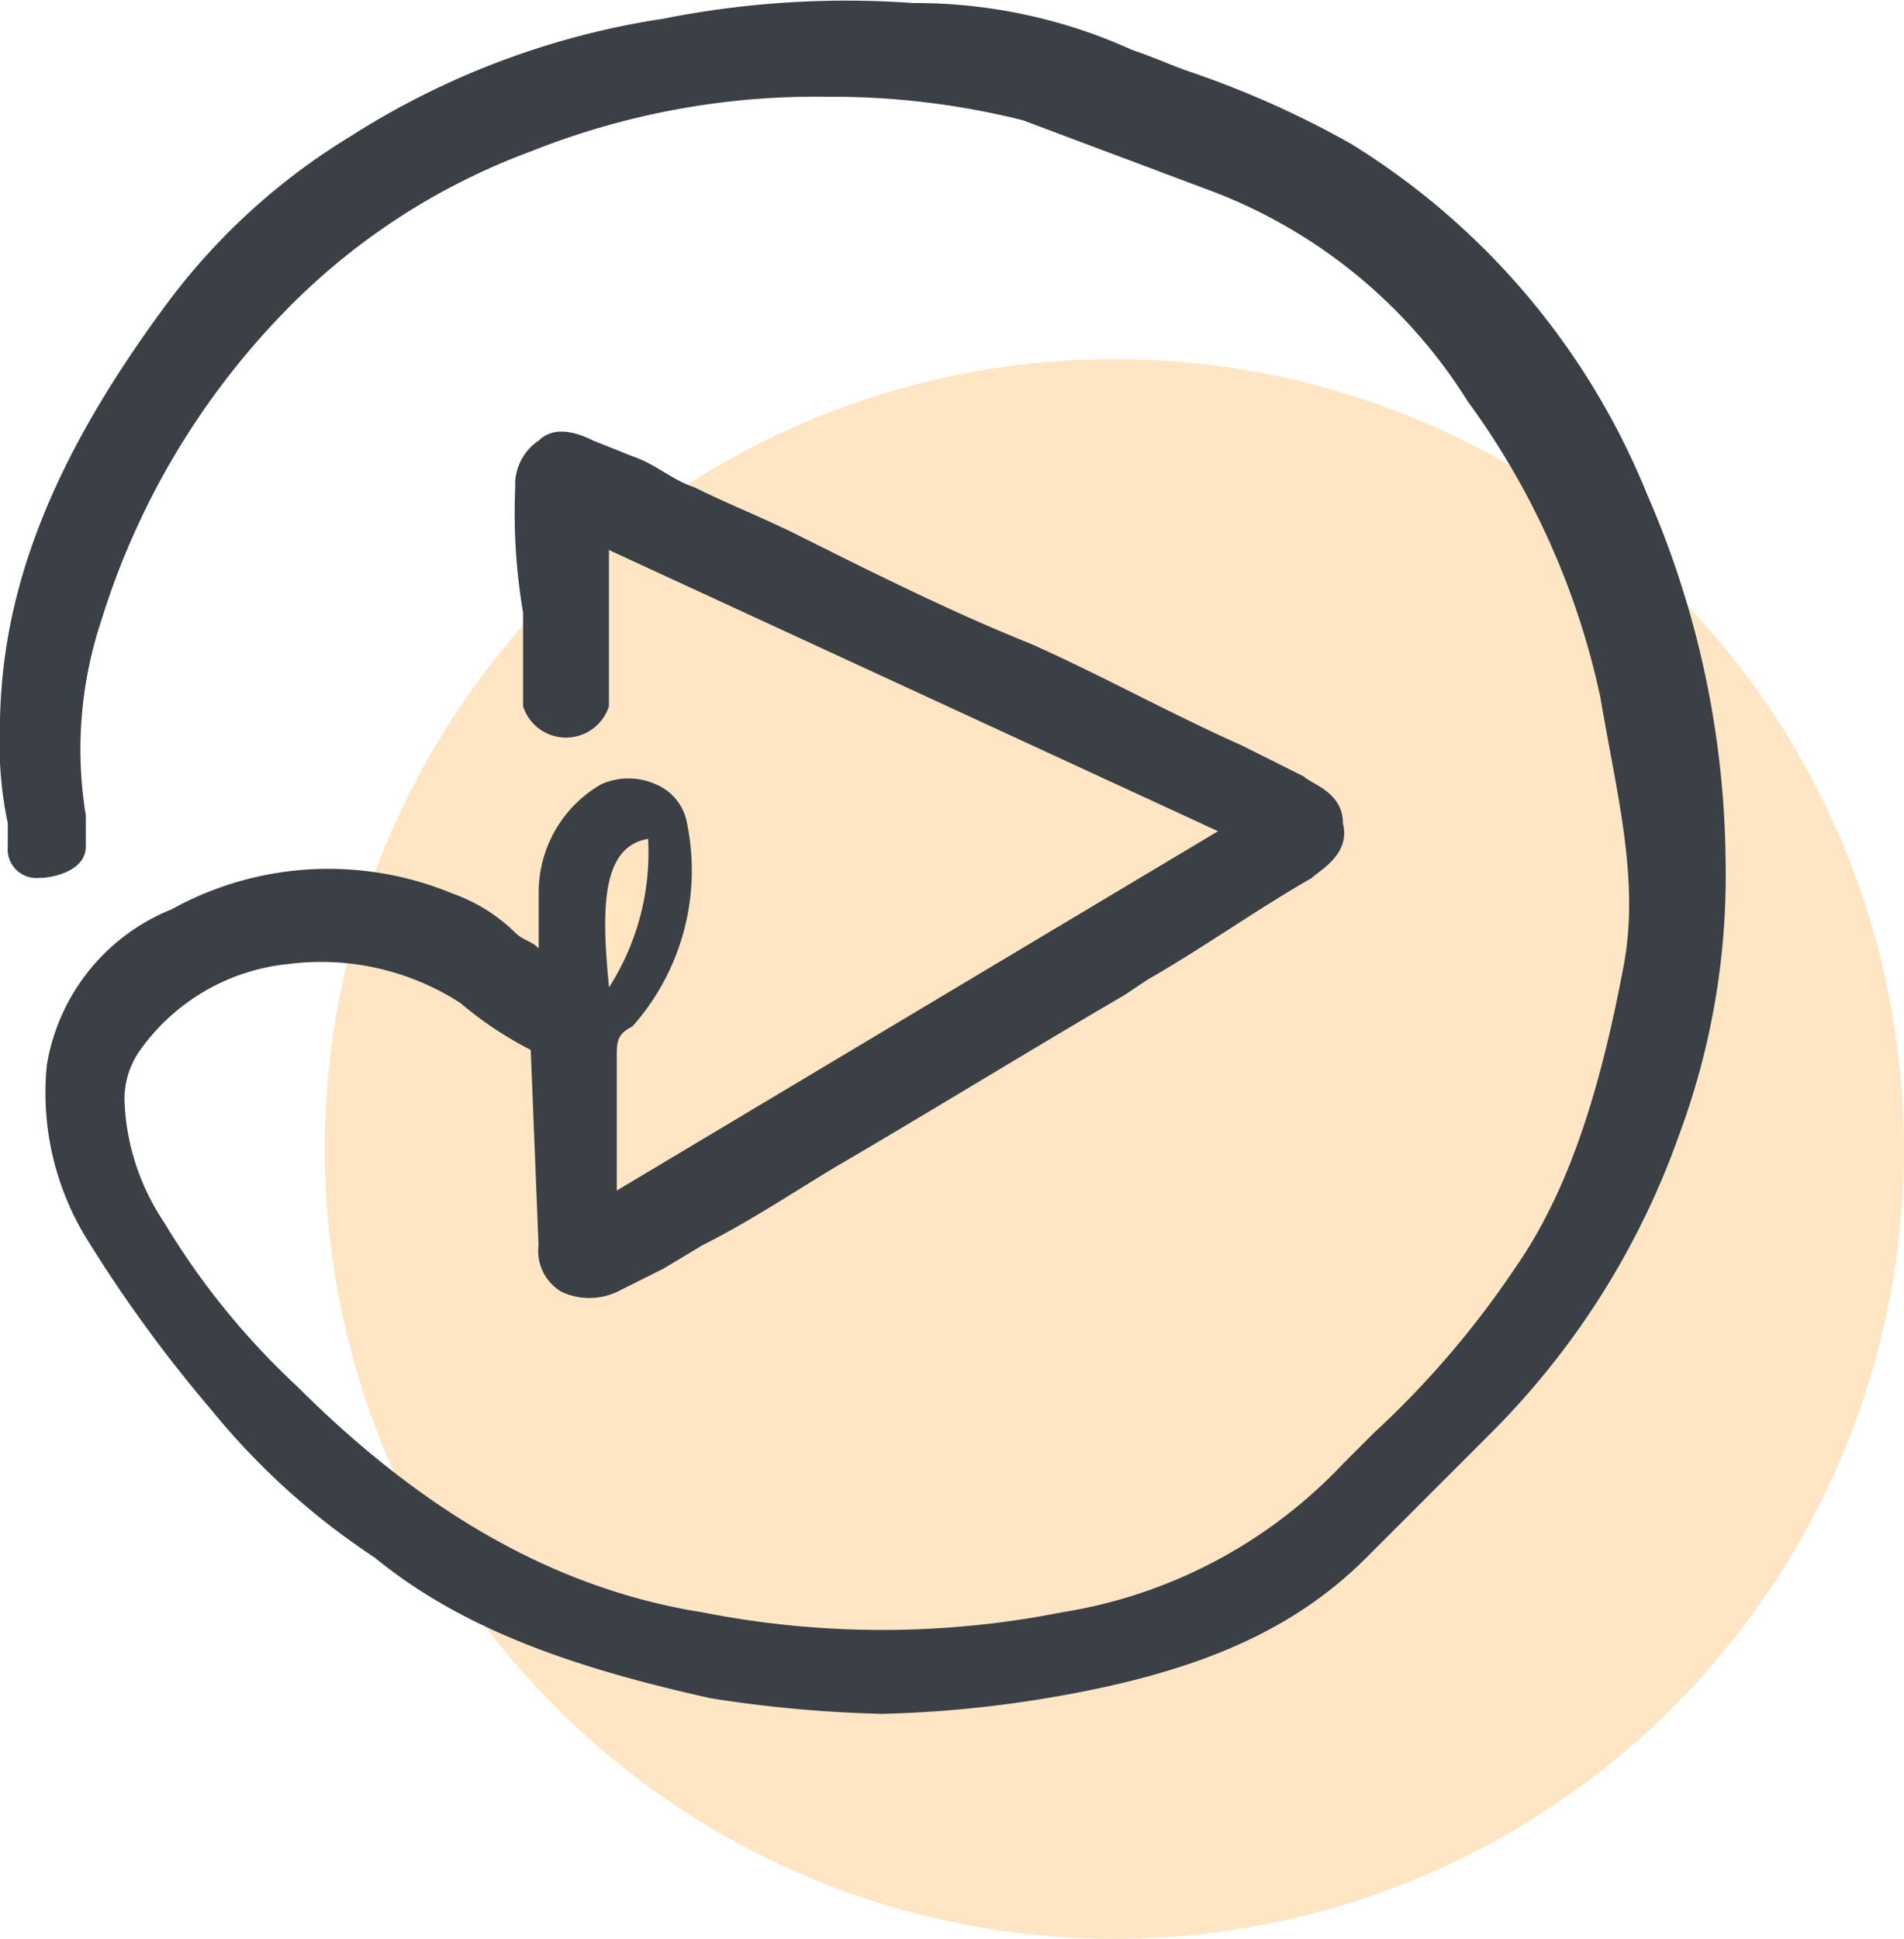
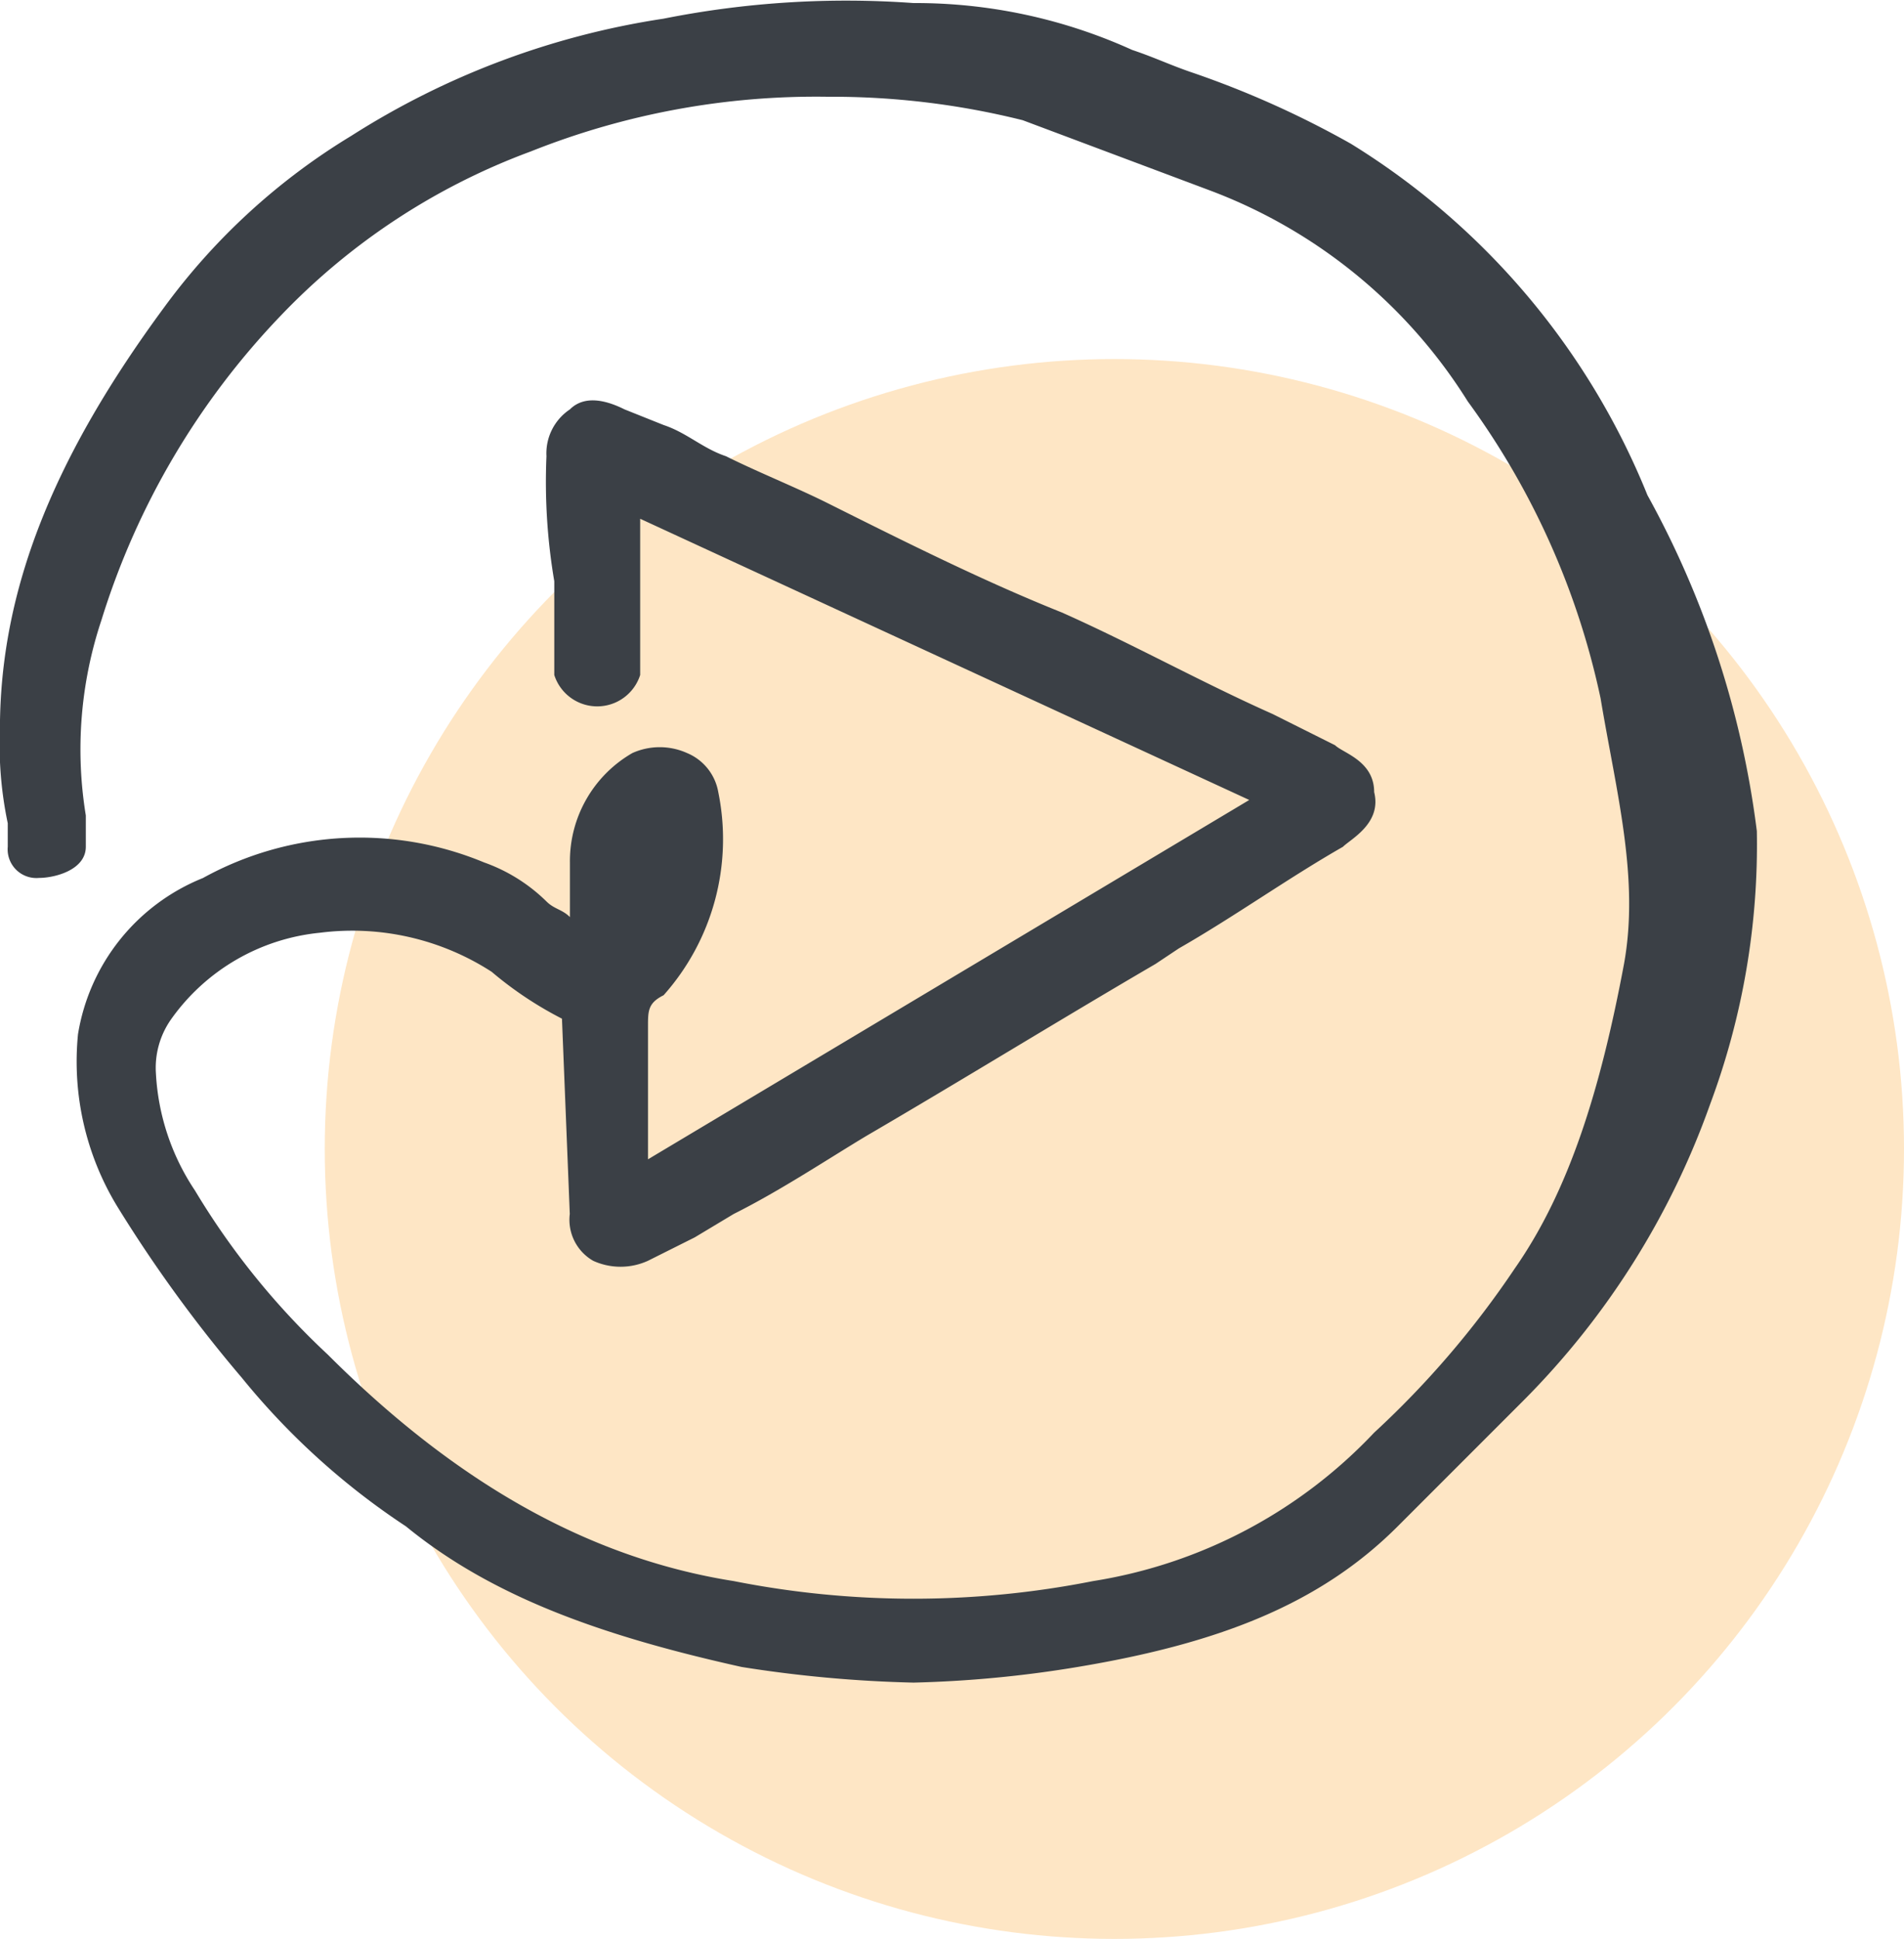
<svg xmlns="http://www.w3.org/2000/svg" id="Group_1508" data-name="Group 1508" width="53.048" height="54" viewBox="0 0 53.048 54">
  <circle id="Ellipse_28" data-name="Ellipse 28" cx="22" cy="22" r="22" transform="translate(9.048 10)" fill="#fee6c5" />
  <g id="icon_play">
-     <path id="Path_4258" data-name="Path 4258" d="M334.7,302.852a20.517,20.517,0,0,0-8.267-9.79,26.422,26.422,0,0,0-4.351-1.958c-.653-.218-1.088-.435-1.74-.653a14.6,14.6,0,0,0-6.092-1.305,26.03,26.03,0,0,0-6.962.435,22.408,22.408,0,0,0-8.7,3.263,18.038,18.038,0,0,0-5.221,4.786c-3.046,4.134-4.569,7.832-4.569,11.748a10.59,10.59,0,0,0,.218,2.611v.653a.8.8,0,0,0,.87.87c.435,0,1.305-.218,1.305-.87v-.87a11.377,11.377,0,0,1,.435-5.439,21.37,21.37,0,0,1,5-8.485,18.477,18.477,0,0,1,6.962-4.569,21.444,21.444,0,0,1,8.267-1.523,21.919,21.919,0,0,1,5.439.653l5.221,1.958a14.464,14.464,0,0,1,7.179,5.874,21.58,21.58,0,0,1,3.7,8.267c.435,2.611,1.088,5,.653,7.4-.653,3.481-1.523,6.309-3.046,8.485a25.661,25.661,0,0,1-3.916,4.569l-.87.87a13.713,13.713,0,0,1-7.832,4.134,25.759,25.759,0,0,1-10.008,0c-4.134-.653-7.832-2.828-11.313-6.309a20.985,20.985,0,0,1-3.7-4.569,6.475,6.475,0,0,1-1.088-3.263,2.346,2.346,0,0,1,.435-1.523,5.774,5.774,0,0,1,4.134-2.393,7.152,7.152,0,0,1,4.786,1.088,10.217,10.217,0,0,0,1.958,1.305l.218,5.439a1.316,1.316,0,0,0,.653,1.305,1.84,1.84,0,0,0,1.523,0l1.305-.653,1.088-.653c1.305-.653,2.611-1.523,3.7-2.176,2.611-1.523,5.439-3.263,8.05-4.786l.653-.435c1.523-.87,3.046-1.958,4.569-2.828.218-.218,1.088-.653.87-1.523,0-.87-.87-1.088-1.088-1.305l-1.74-.87c-1.958-.87-3.916-1.958-5.874-2.828-2.176-.87-4.351-1.958-6.527-3.046-.87-.435-1.958-.87-2.828-1.305-.653-.218-1.088-.653-1.74-.87l-1.088-.435c-.87-.435-1.305-.218-1.523,0a1.471,1.471,0,0,0-.653,1.305,16.505,16.505,0,0,0,.218,3.481v2.611a1.256,1.256,0,0,0,2.393,0v-4.351l16.97,7.832-16.752,10.008v-3.7c0-.435,0-.653.435-.87a6.533,6.533,0,0,0,1.523-5.657,1.446,1.446,0,0,0-.87-1.088,1.858,1.858,0,0,0-1.523,0,3.472,3.472,0,0,0-1.74,3.046v1.523c-.218-.218-.435-.218-.653-.435a4.737,4.737,0,0,0-1.74-1.088,9.031,9.031,0,0,0-7.832.435,5.665,5.665,0,0,0-3.481,4.351,7.76,7.76,0,0,0,1.088,4.786,38.482,38.482,0,0,0,3.481,4.786,20.184,20.184,0,0,0,4.569,4.134c2.393,1.958,5.439,3.046,9.355,3.916a35.576,35.576,0,0,0,4.786.435,32.459,32.459,0,0,0,4.569-.435c3.916-.653,6.744-1.74,8.92-3.916l3.263-3.263.218-.218a22.216,22.216,0,0,0,5.221-8.267,20.687,20.687,0,0,0,1.305-7.615A26.04,26.04,0,0,0,334.7,302.852Z" transform="translate(-288.8 -289.061)" fill="#3b4046" />
-     <path id="Path_4259" data-name="Path 4259" d="M297.746,299.8a6.958,6.958,0,0,1-1.088,4.134C296.441,301.758,296.441,300.018,297.746,299.8Z" transform="translate(-279.689 -276.436)" fill="#ffe5c0" />
+     <path id="Path_4258" data-name="Path 4258" d="M334.7,302.852a20.517,20.517,0,0,0-8.267-9.79,26.422,26.422,0,0,0-4.351-1.958c-.653-.218-1.088-.435-1.74-.653a14.6,14.6,0,0,0-6.092-1.305,26.03,26.03,0,0,0-6.962.435,22.408,22.408,0,0,0-8.7,3.263,18.038,18.038,0,0,0-5.221,4.786c-3.046,4.134-4.569,7.832-4.569,11.748a10.59,10.59,0,0,0,.218,2.611v.653a.8.8,0,0,0,.87.87c.435,0,1.305-.218,1.305-.87v-.87a11.377,11.377,0,0,1,.435-5.439,21.37,21.37,0,0,1,5-8.485,18.477,18.477,0,0,1,6.962-4.569,21.444,21.444,0,0,1,8.267-1.523,21.919,21.919,0,0,1,5.439.653l5.221,1.958a14.464,14.464,0,0,1,7.179,5.874,21.58,21.58,0,0,1,3.7,8.267c.435,2.611,1.088,5,.653,7.4-.653,3.481-1.523,6.309-3.046,8.485a25.661,25.661,0,0,1-3.916,4.569a13.713,13.713,0,0,1-7.832,4.134,25.759,25.759,0,0,1-10.008,0c-4.134-.653-7.832-2.828-11.313-6.309a20.985,20.985,0,0,1-3.7-4.569,6.475,6.475,0,0,1-1.088-3.263,2.346,2.346,0,0,1,.435-1.523,5.774,5.774,0,0,1,4.134-2.393,7.152,7.152,0,0,1,4.786,1.088,10.217,10.217,0,0,0,1.958,1.305l.218,5.439a1.316,1.316,0,0,0,.653,1.305,1.84,1.84,0,0,0,1.523,0l1.305-.653,1.088-.653c1.305-.653,2.611-1.523,3.7-2.176,2.611-1.523,5.439-3.263,8.05-4.786l.653-.435c1.523-.87,3.046-1.958,4.569-2.828.218-.218,1.088-.653.87-1.523,0-.87-.87-1.088-1.088-1.305l-1.74-.87c-1.958-.87-3.916-1.958-5.874-2.828-2.176-.87-4.351-1.958-6.527-3.046-.87-.435-1.958-.87-2.828-1.305-.653-.218-1.088-.653-1.74-.87l-1.088-.435c-.87-.435-1.305-.218-1.523,0a1.471,1.471,0,0,0-.653,1.305,16.505,16.505,0,0,0,.218,3.481v2.611a1.256,1.256,0,0,0,2.393,0v-4.351l16.97,7.832-16.752,10.008v-3.7c0-.435,0-.653.435-.87a6.533,6.533,0,0,0,1.523-5.657,1.446,1.446,0,0,0-.87-1.088,1.858,1.858,0,0,0-1.523,0,3.472,3.472,0,0,0-1.74,3.046v1.523c-.218-.218-.435-.218-.653-.435a4.737,4.737,0,0,0-1.74-1.088,9.031,9.031,0,0,0-7.832.435,5.665,5.665,0,0,0-3.481,4.351,7.76,7.76,0,0,0,1.088,4.786,38.482,38.482,0,0,0,3.481,4.786,20.184,20.184,0,0,0,4.569,4.134c2.393,1.958,5.439,3.046,9.355,3.916a35.576,35.576,0,0,0,4.786.435,32.459,32.459,0,0,0,4.569-.435c3.916-.653,6.744-1.74,8.92-3.916l3.263-3.263.218-.218a22.216,22.216,0,0,0,5.221-8.267,20.687,20.687,0,0,0,1.305-7.615A26.04,26.04,0,0,0,334.7,302.852Z" transform="translate(-288.8 -289.061)" fill="#3b4046" />
  </g>
</svg>